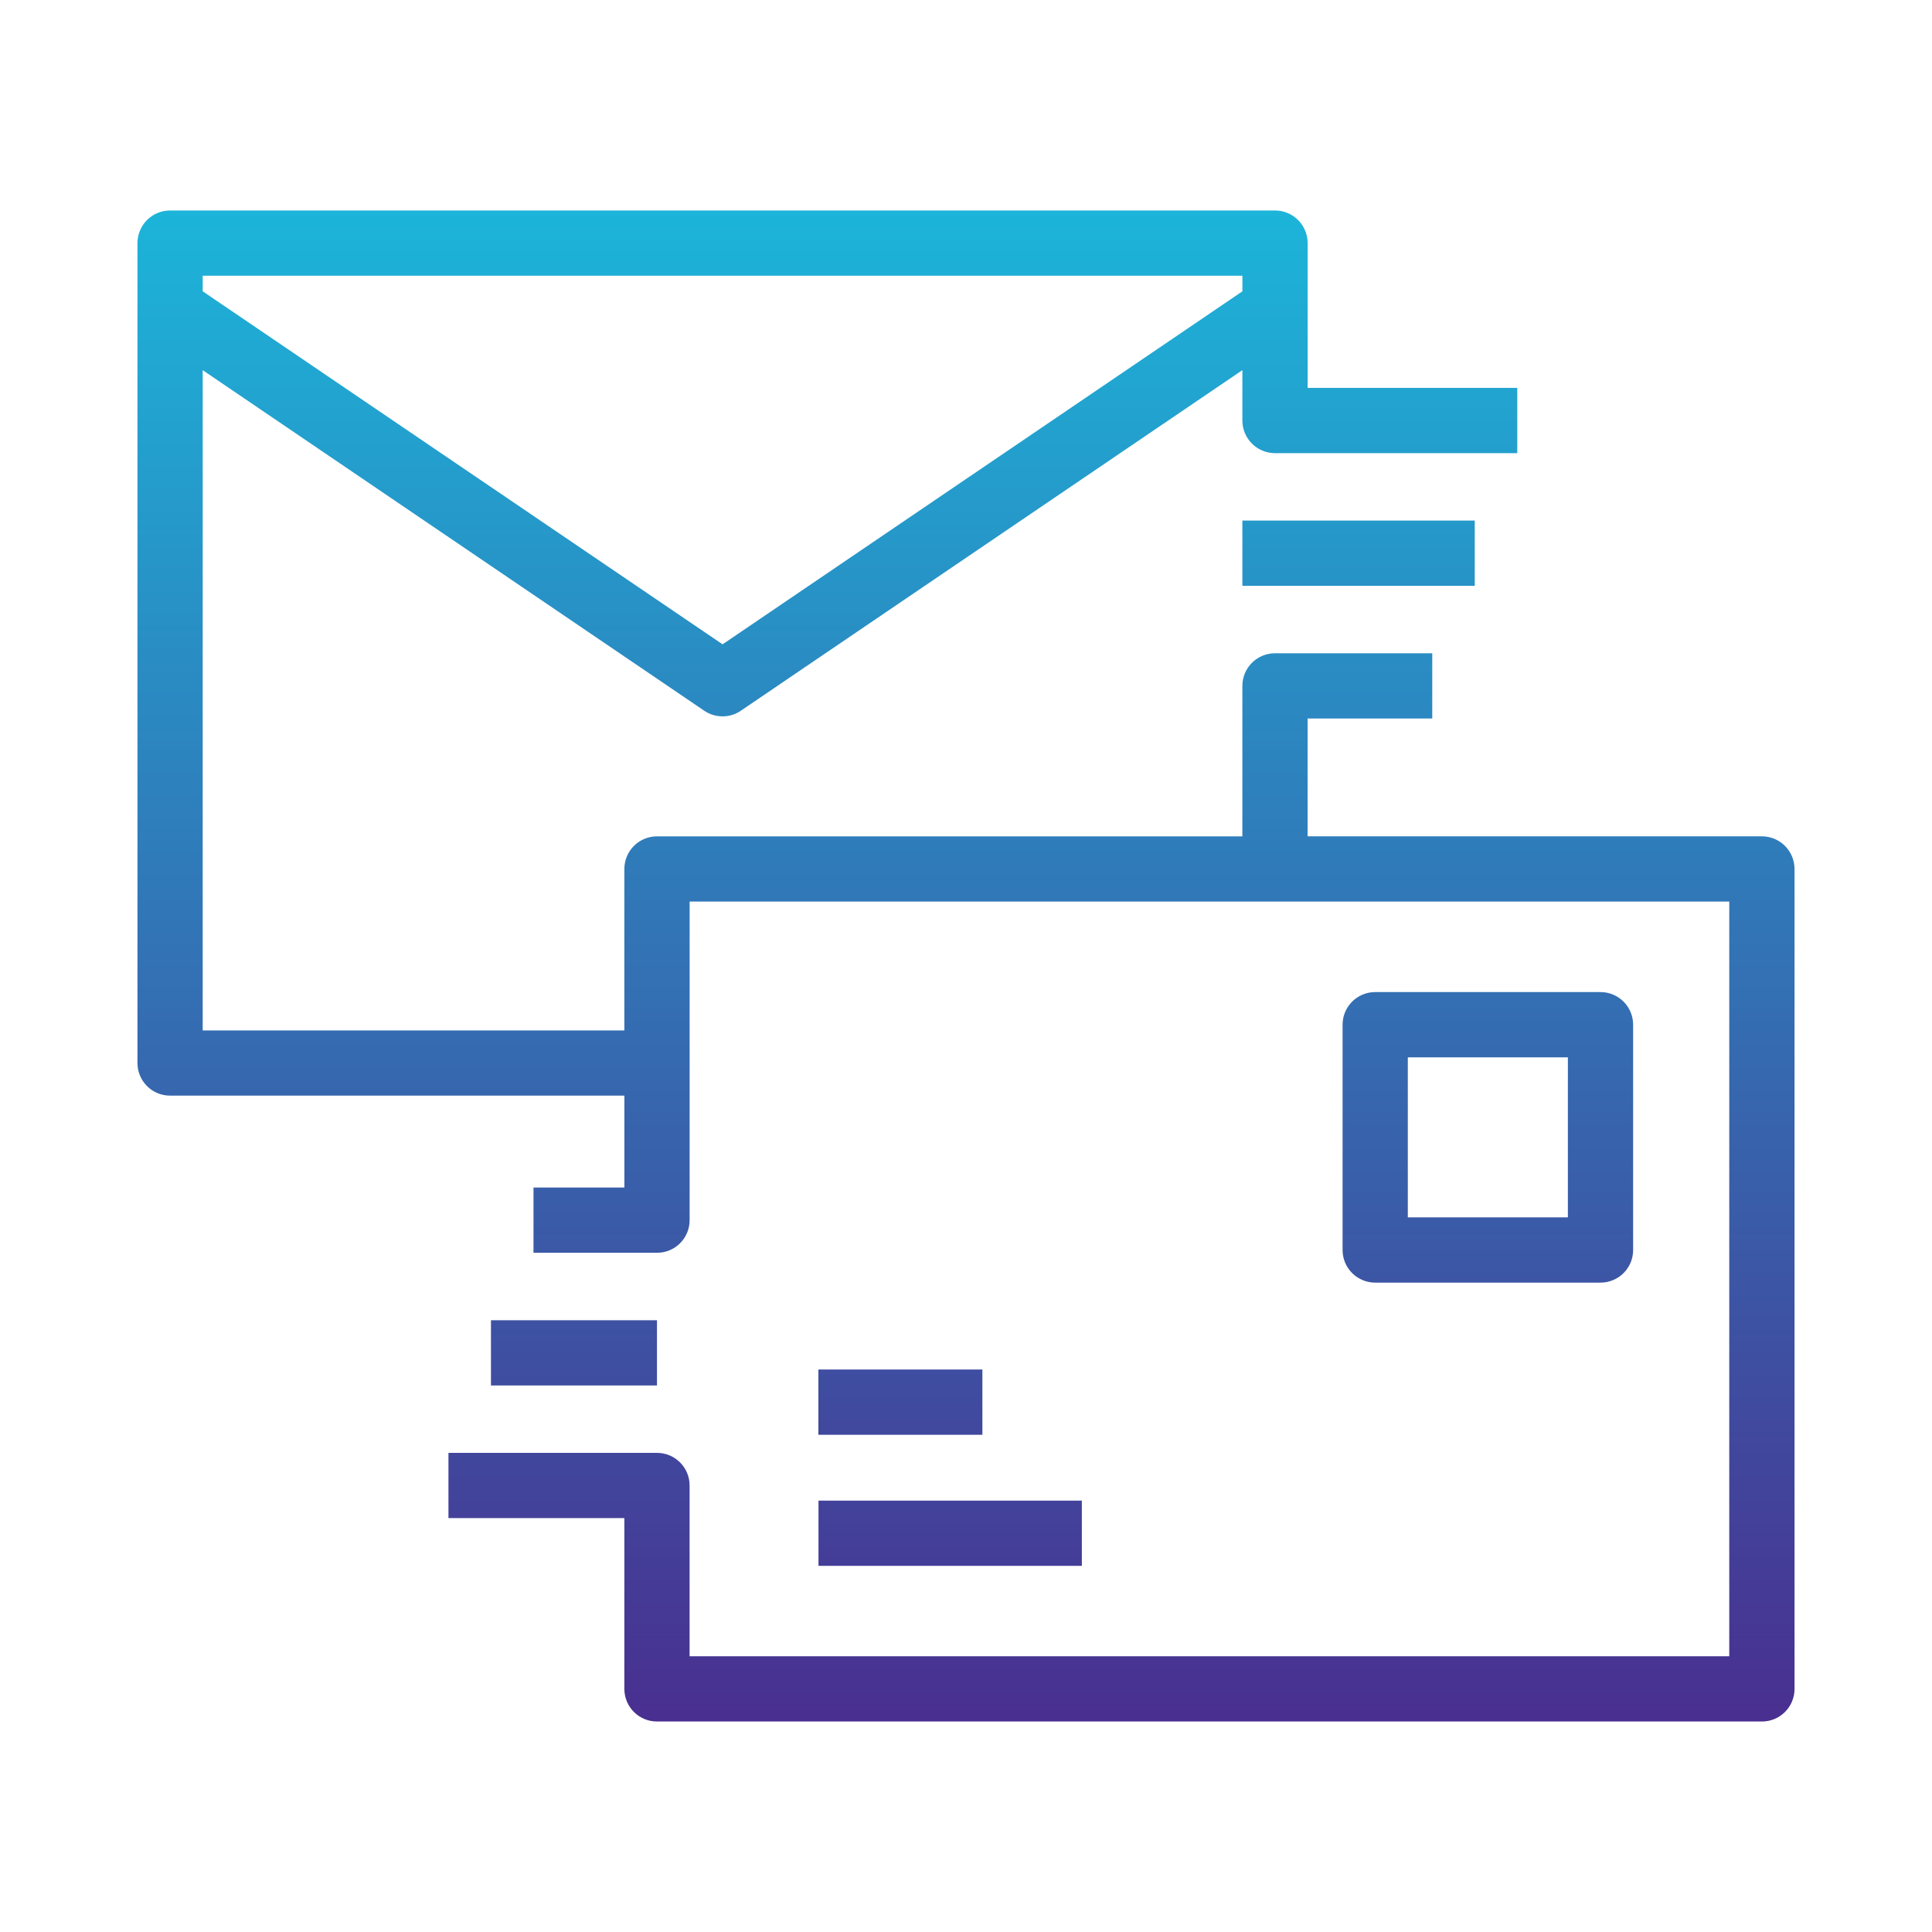
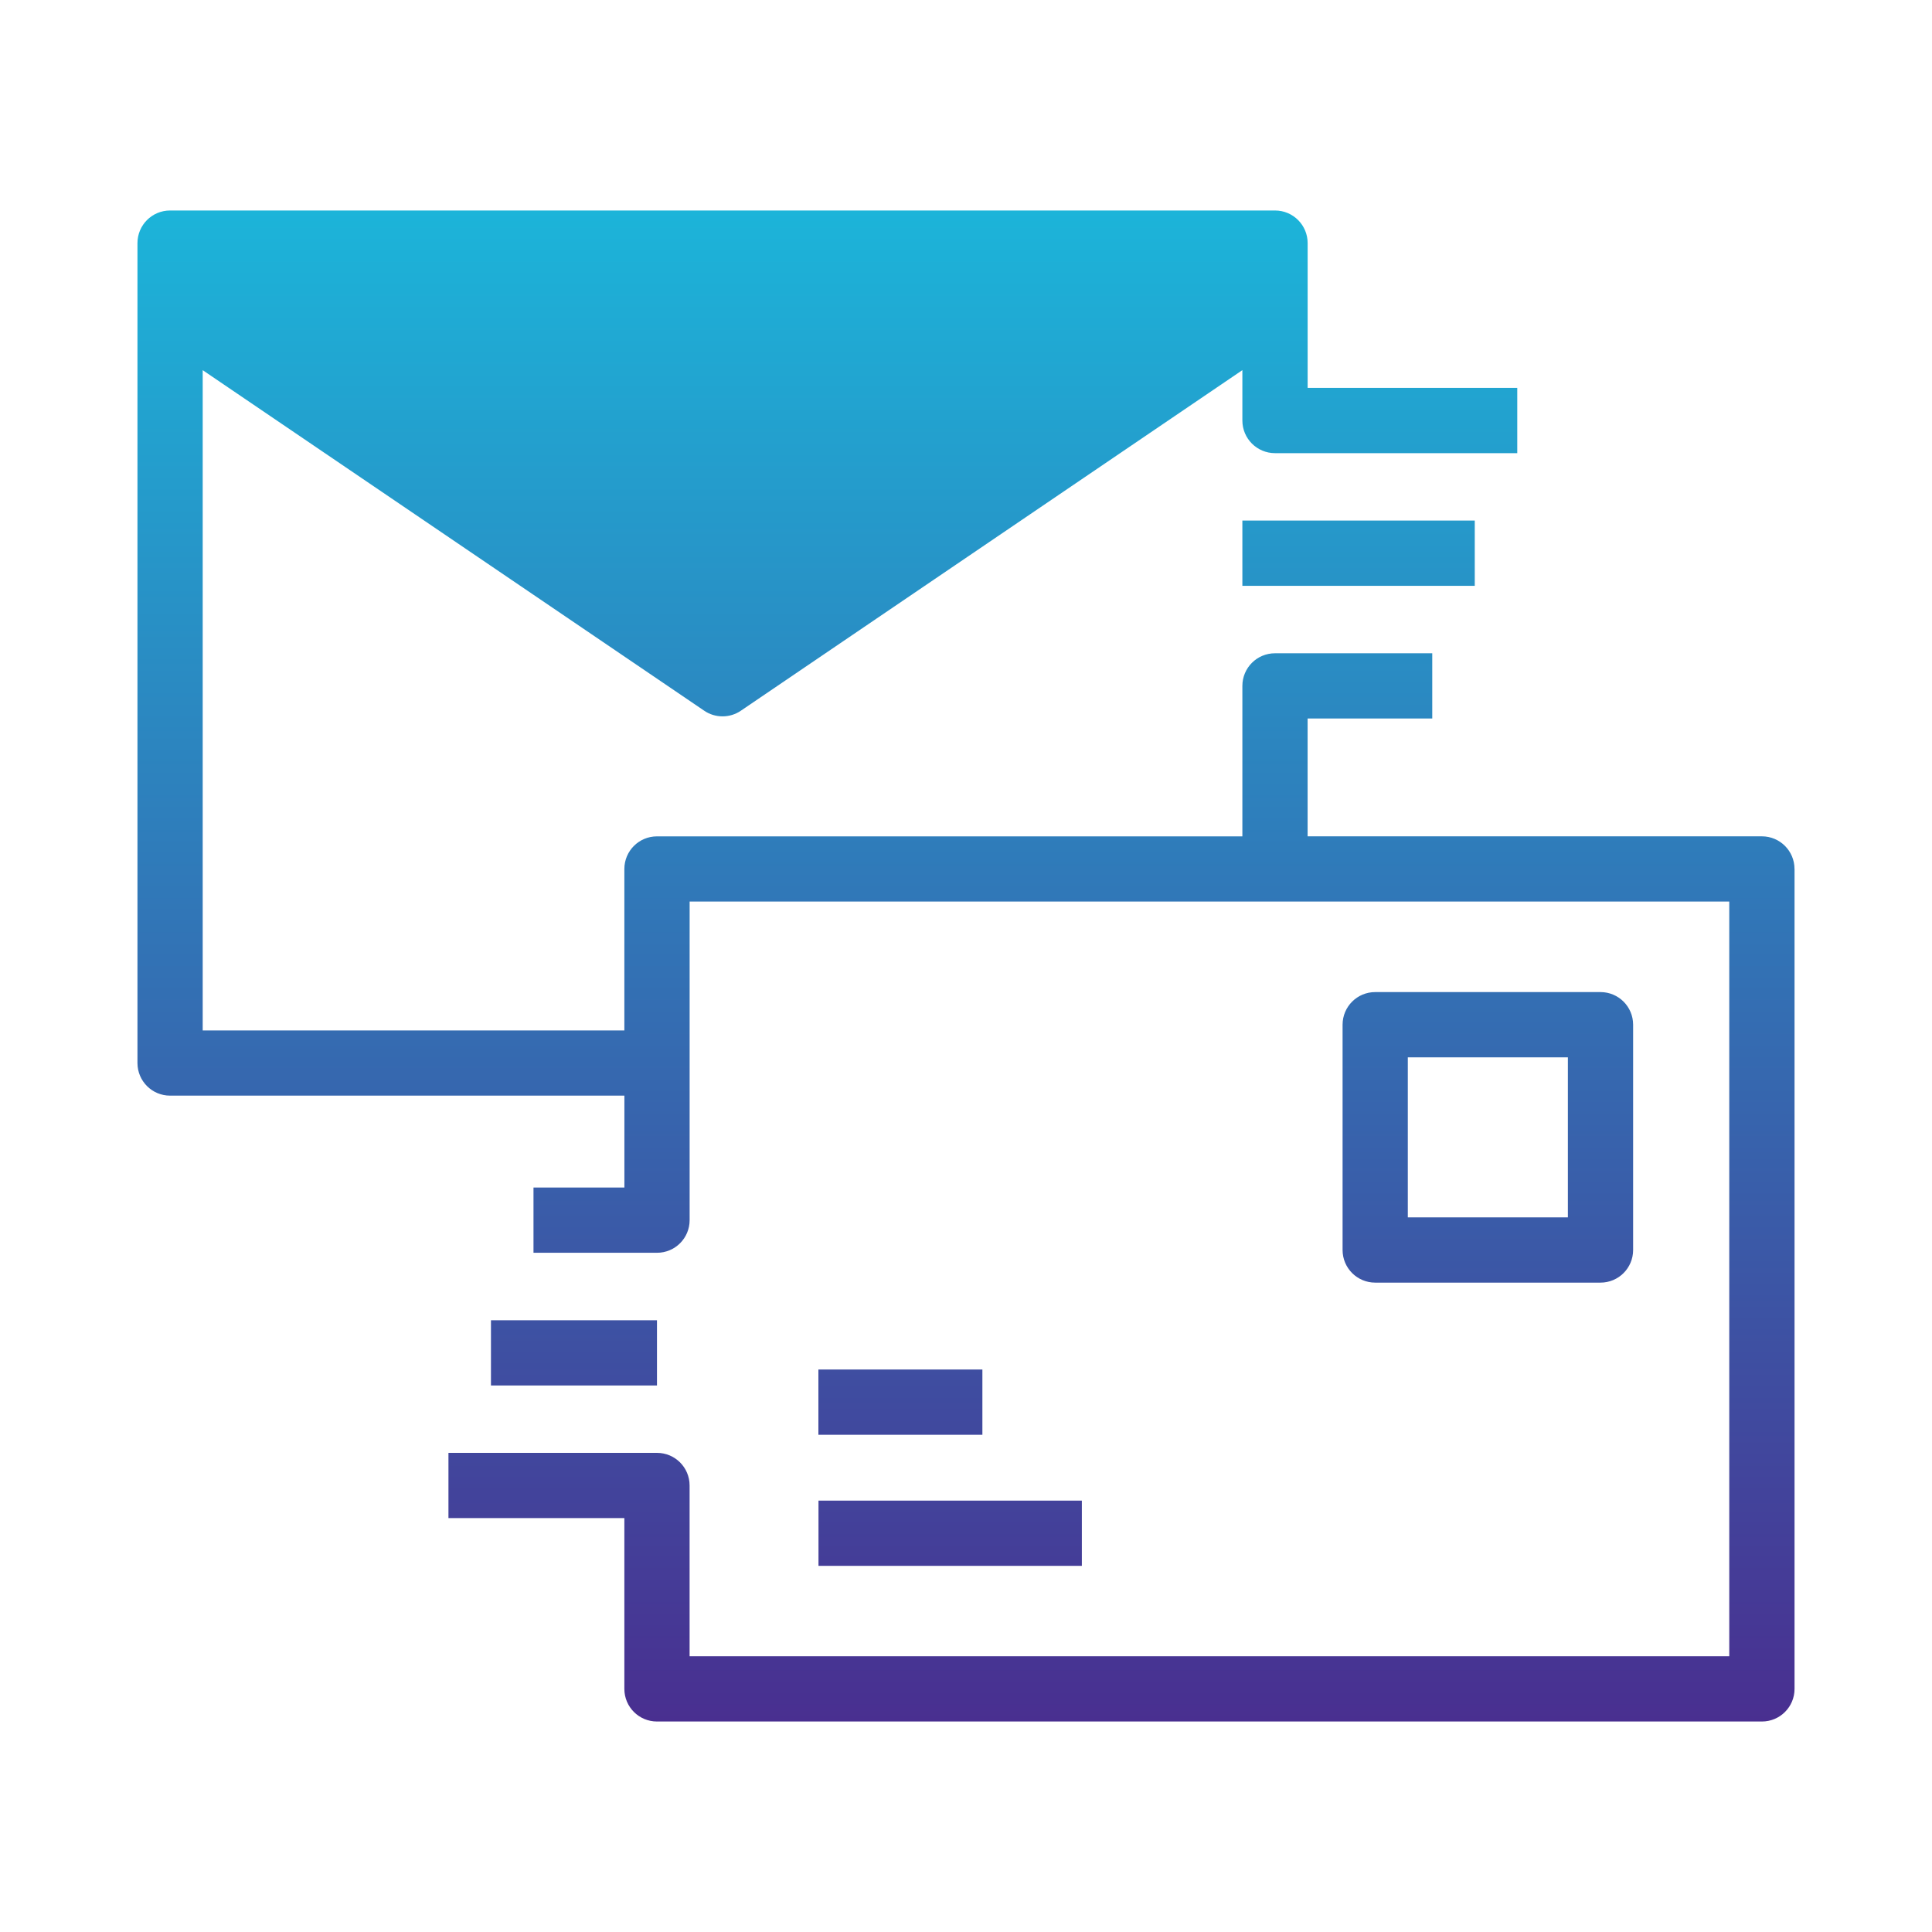
<svg xmlns="http://www.w3.org/2000/svg" id="Layer_1" viewBox="0 0 60 60">
  <defs>
    <style>.cls-1{fill:url(#linear-gradient);stroke-width:0px;}</style>
    <linearGradient id="linear-gradient" x1="30" y1="53.463" x2="30" y2="6.537" gradientUnits="userSpaceOnUse">
      <stop offset="0" stop-color="#492f90" />
      <stop offset="1" stop-color="#1cb4d9" />
    </linearGradient>
  </defs>
-   <path class="cls-1" d="M38.583,16.167h7.217v2.026h-7.217v-2.026ZM20.403,41.001h-5.156v2.026h5.156v-2.026ZM55.731,26.986v25.464c0,.56-.453,1.013-1.013,1.013H20.403c-.56,0-1.013-.453-1.013-1.013v-5.304h-5.463v-2.026h6.476c.56,0,1.013.453,1.013,1.013v5.304h32.288v-23.438H21.417v9.894c0,.56-.453,1.013-1.013,1.013h-3.836v-2.026h2.823v-2.854H5.282c-.56,0-1.013-.453-1.013-1.013V7.55c0-.56.453-1.013,1.013-1.013h34.315c.56,0,1.013.454,1.013,1.013v4.497h6.51v2.026h-7.524c-.56,0-1.013-.454-1.013-1.013v-1.565l-15.575,10.577c-.171.117-.37.175-.569.175s-.398-.058-.569-.175L6.295,11.496v20.505h13.095v-5.014c0-.56.453-1.013,1.013-1.013h18.18v-4.673c0-.56.453-1.013,1.013-1.013h4.884v2.026h-3.871v3.659h14.108c.56,0,1.013.454,1.013,1.013ZM6.295,8.563v.484l16.145,10.963,16.144-10.963v-.484H6.295ZM42.708,39.833c-.56,0-1.013-.453-1.013-1.013v-6.997c0-.56.453-1.013,1.013-1.013h6.997c.56,0,1.013.453,1.013,1.013v6.997c0,.56-.453,1.013-1.013,1.013h-6.997ZM43.721,37.807h4.971v-4.971h-4.971v4.971ZM25.416,44.558h5.093v-2.026h-5.093v2.026ZM25.419,48.629h8.179v-2.026h-8.179v2.026Z" />
+   <path class="cls-1" d="M38.583,16.167h7.217v2.026h-7.217v-2.026ZM20.403,41.001h-5.156v2.026h5.156v-2.026ZM55.731,26.986v25.464c0,.56-.453,1.013-1.013,1.013H20.403c-.56,0-1.013-.453-1.013-1.013v-5.304h-5.463v-2.026h6.476c.56,0,1.013.453,1.013,1.013v5.304h32.288v-23.438H21.417v9.894c0,.56-.453,1.013-1.013,1.013h-3.836v-2.026h2.823v-2.854H5.282c-.56,0-1.013-.453-1.013-1.013V7.55c0-.56.453-1.013,1.013-1.013h34.315c.56,0,1.013.454,1.013,1.013v4.497h6.51v2.026h-7.524c-.56,0-1.013-.454-1.013-1.013v-1.565l-15.575,10.577c-.171.117-.37.175-.569.175s-.398-.058-.569-.175L6.295,11.496v20.505h13.095v-5.014c0-.56.453-1.013,1.013-1.013h18.18v-4.673c0-.56.453-1.013,1.013-1.013h4.884v2.026h-3.871v3.659h14.108c.56,0,1.013.454,1.013,1.013ZM6.295,8.563v.484v-.484H6.295ZM42.708,39.833c-.56,0-1.013-.453-1.013-1.013v-6.997c0-.56.453-1.013,1.013-1.013h6.997c.56,0,1.013.453,1.013,1.013v6.997c0,.56-.453,1.013-1.013,1.013h-6.997ZM43.721,37.807h4.971v-4.971h-4.971v4.971ZM25.416,44.558h5.093v-2.026h-5.093v2.026ZM25.419,48.629h8.179v-2.026h-8.179v2.026Z" />
</svg>